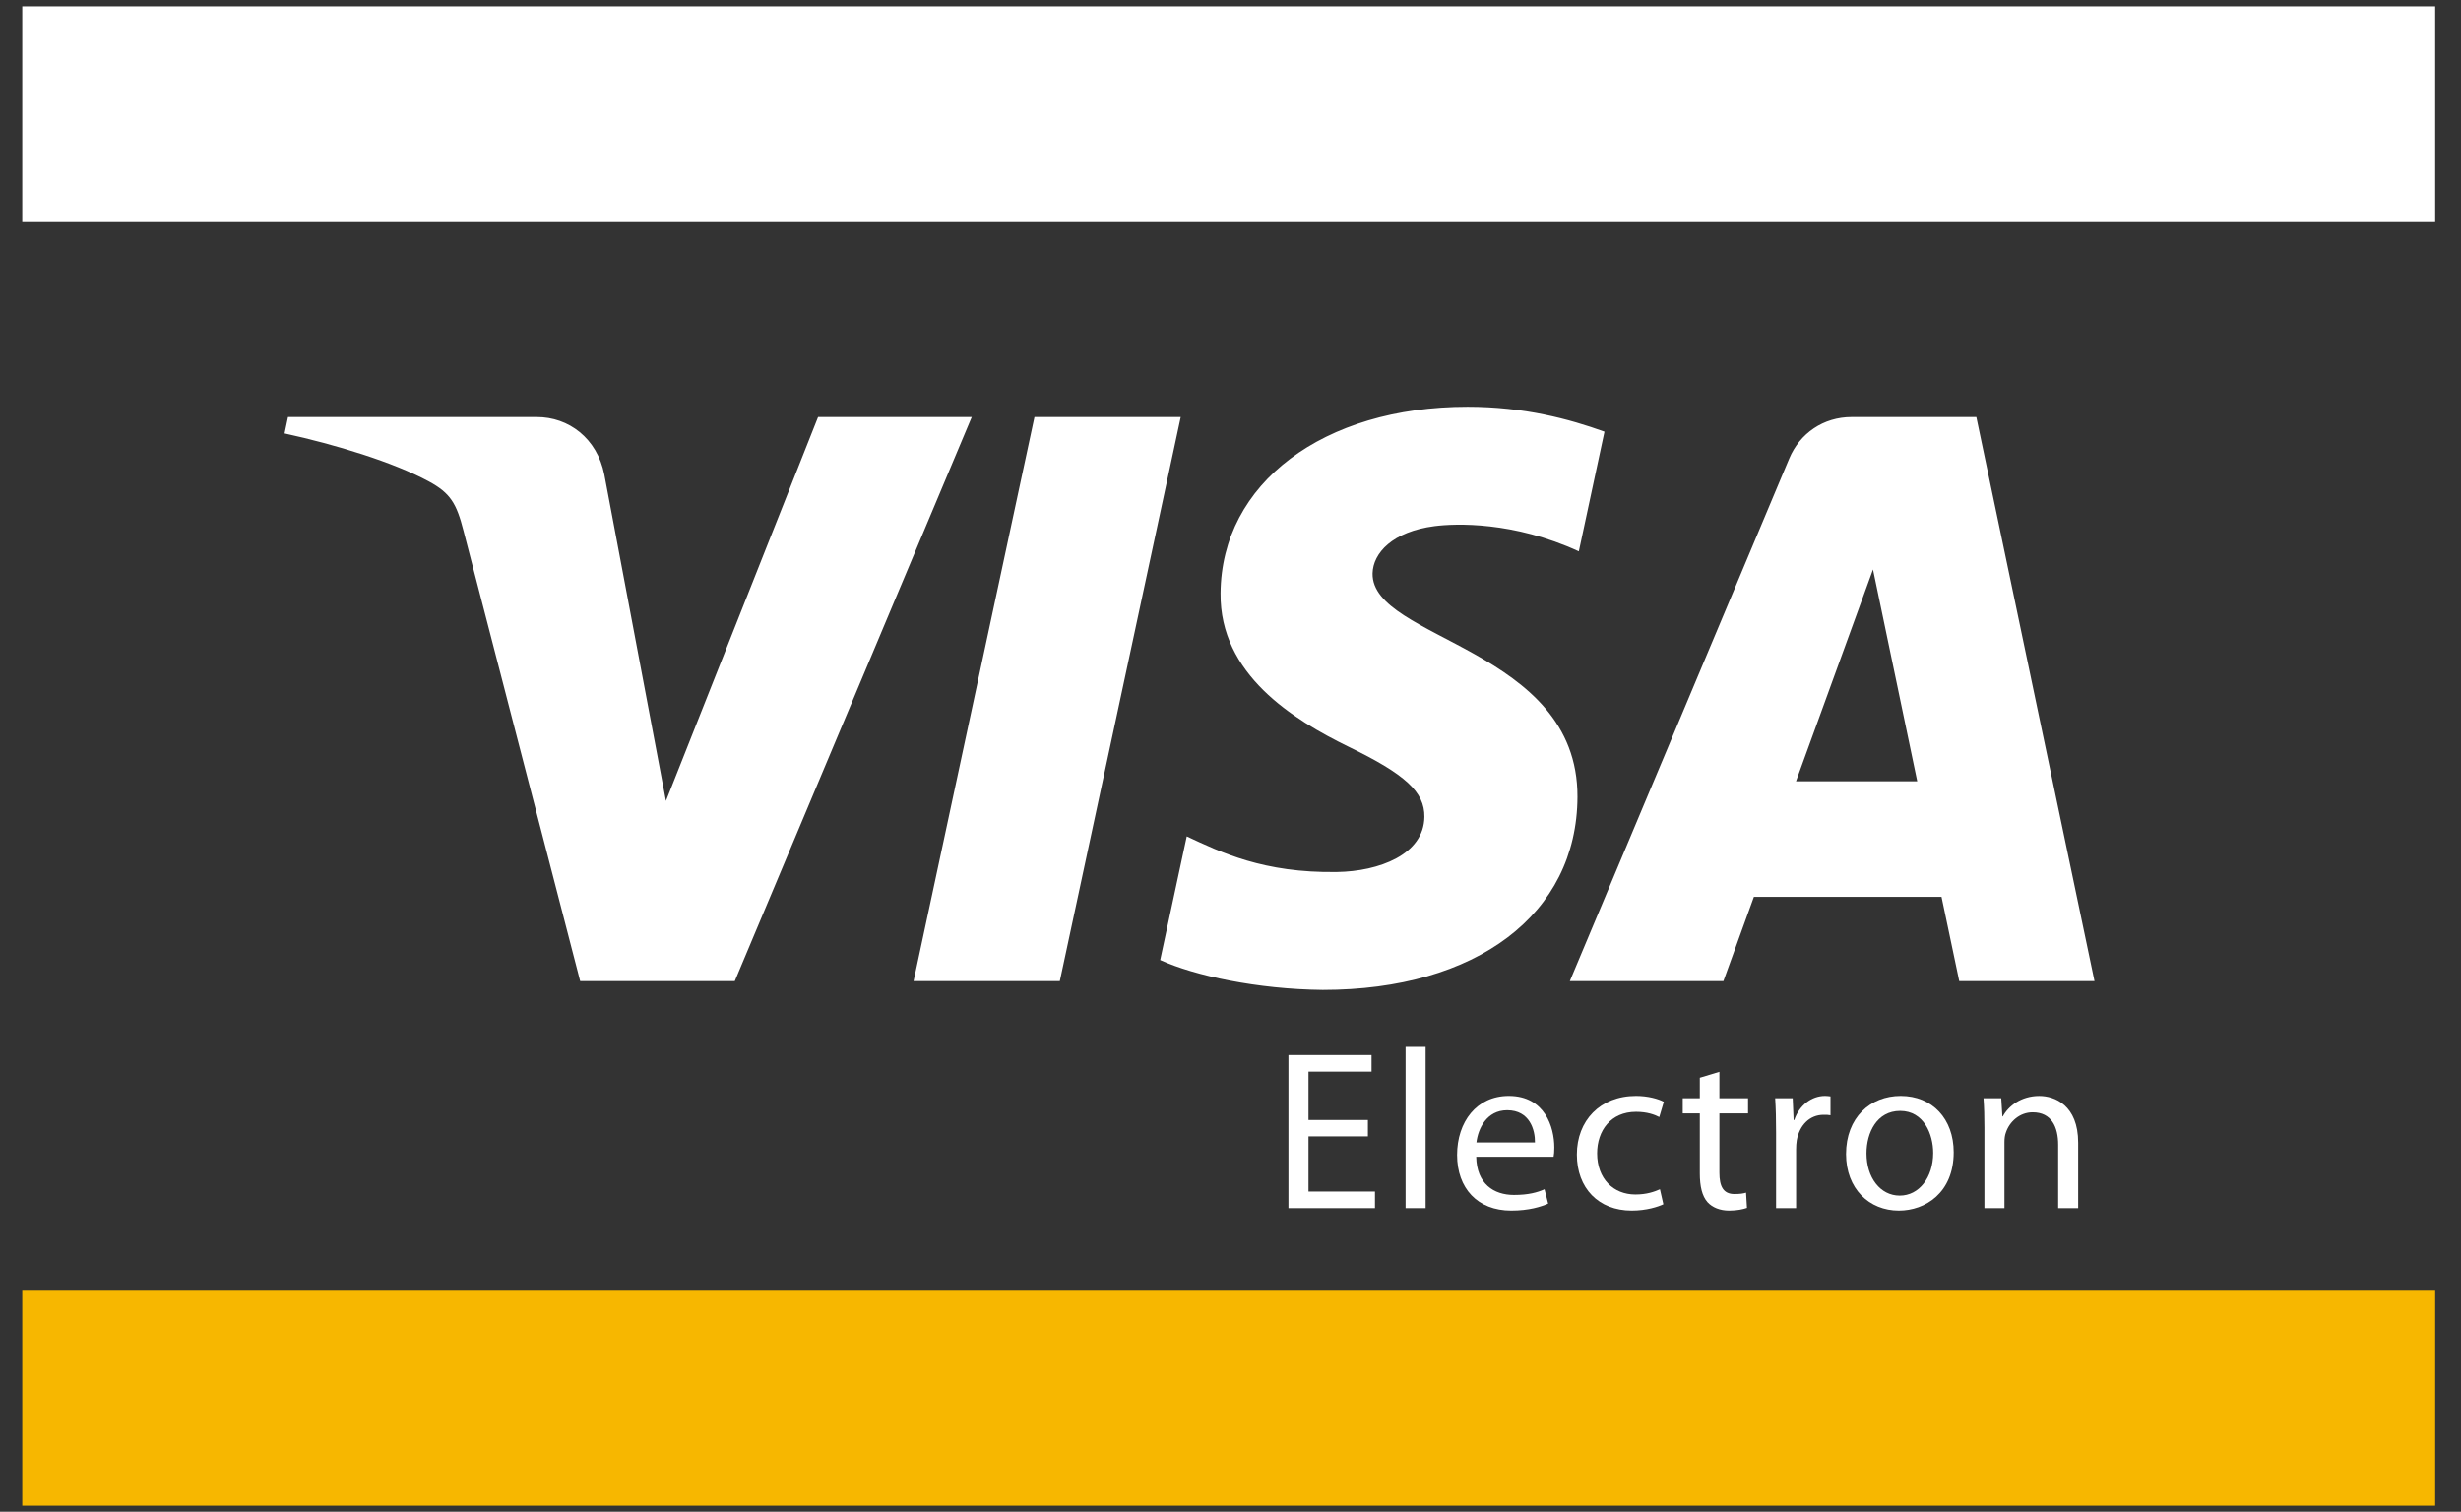
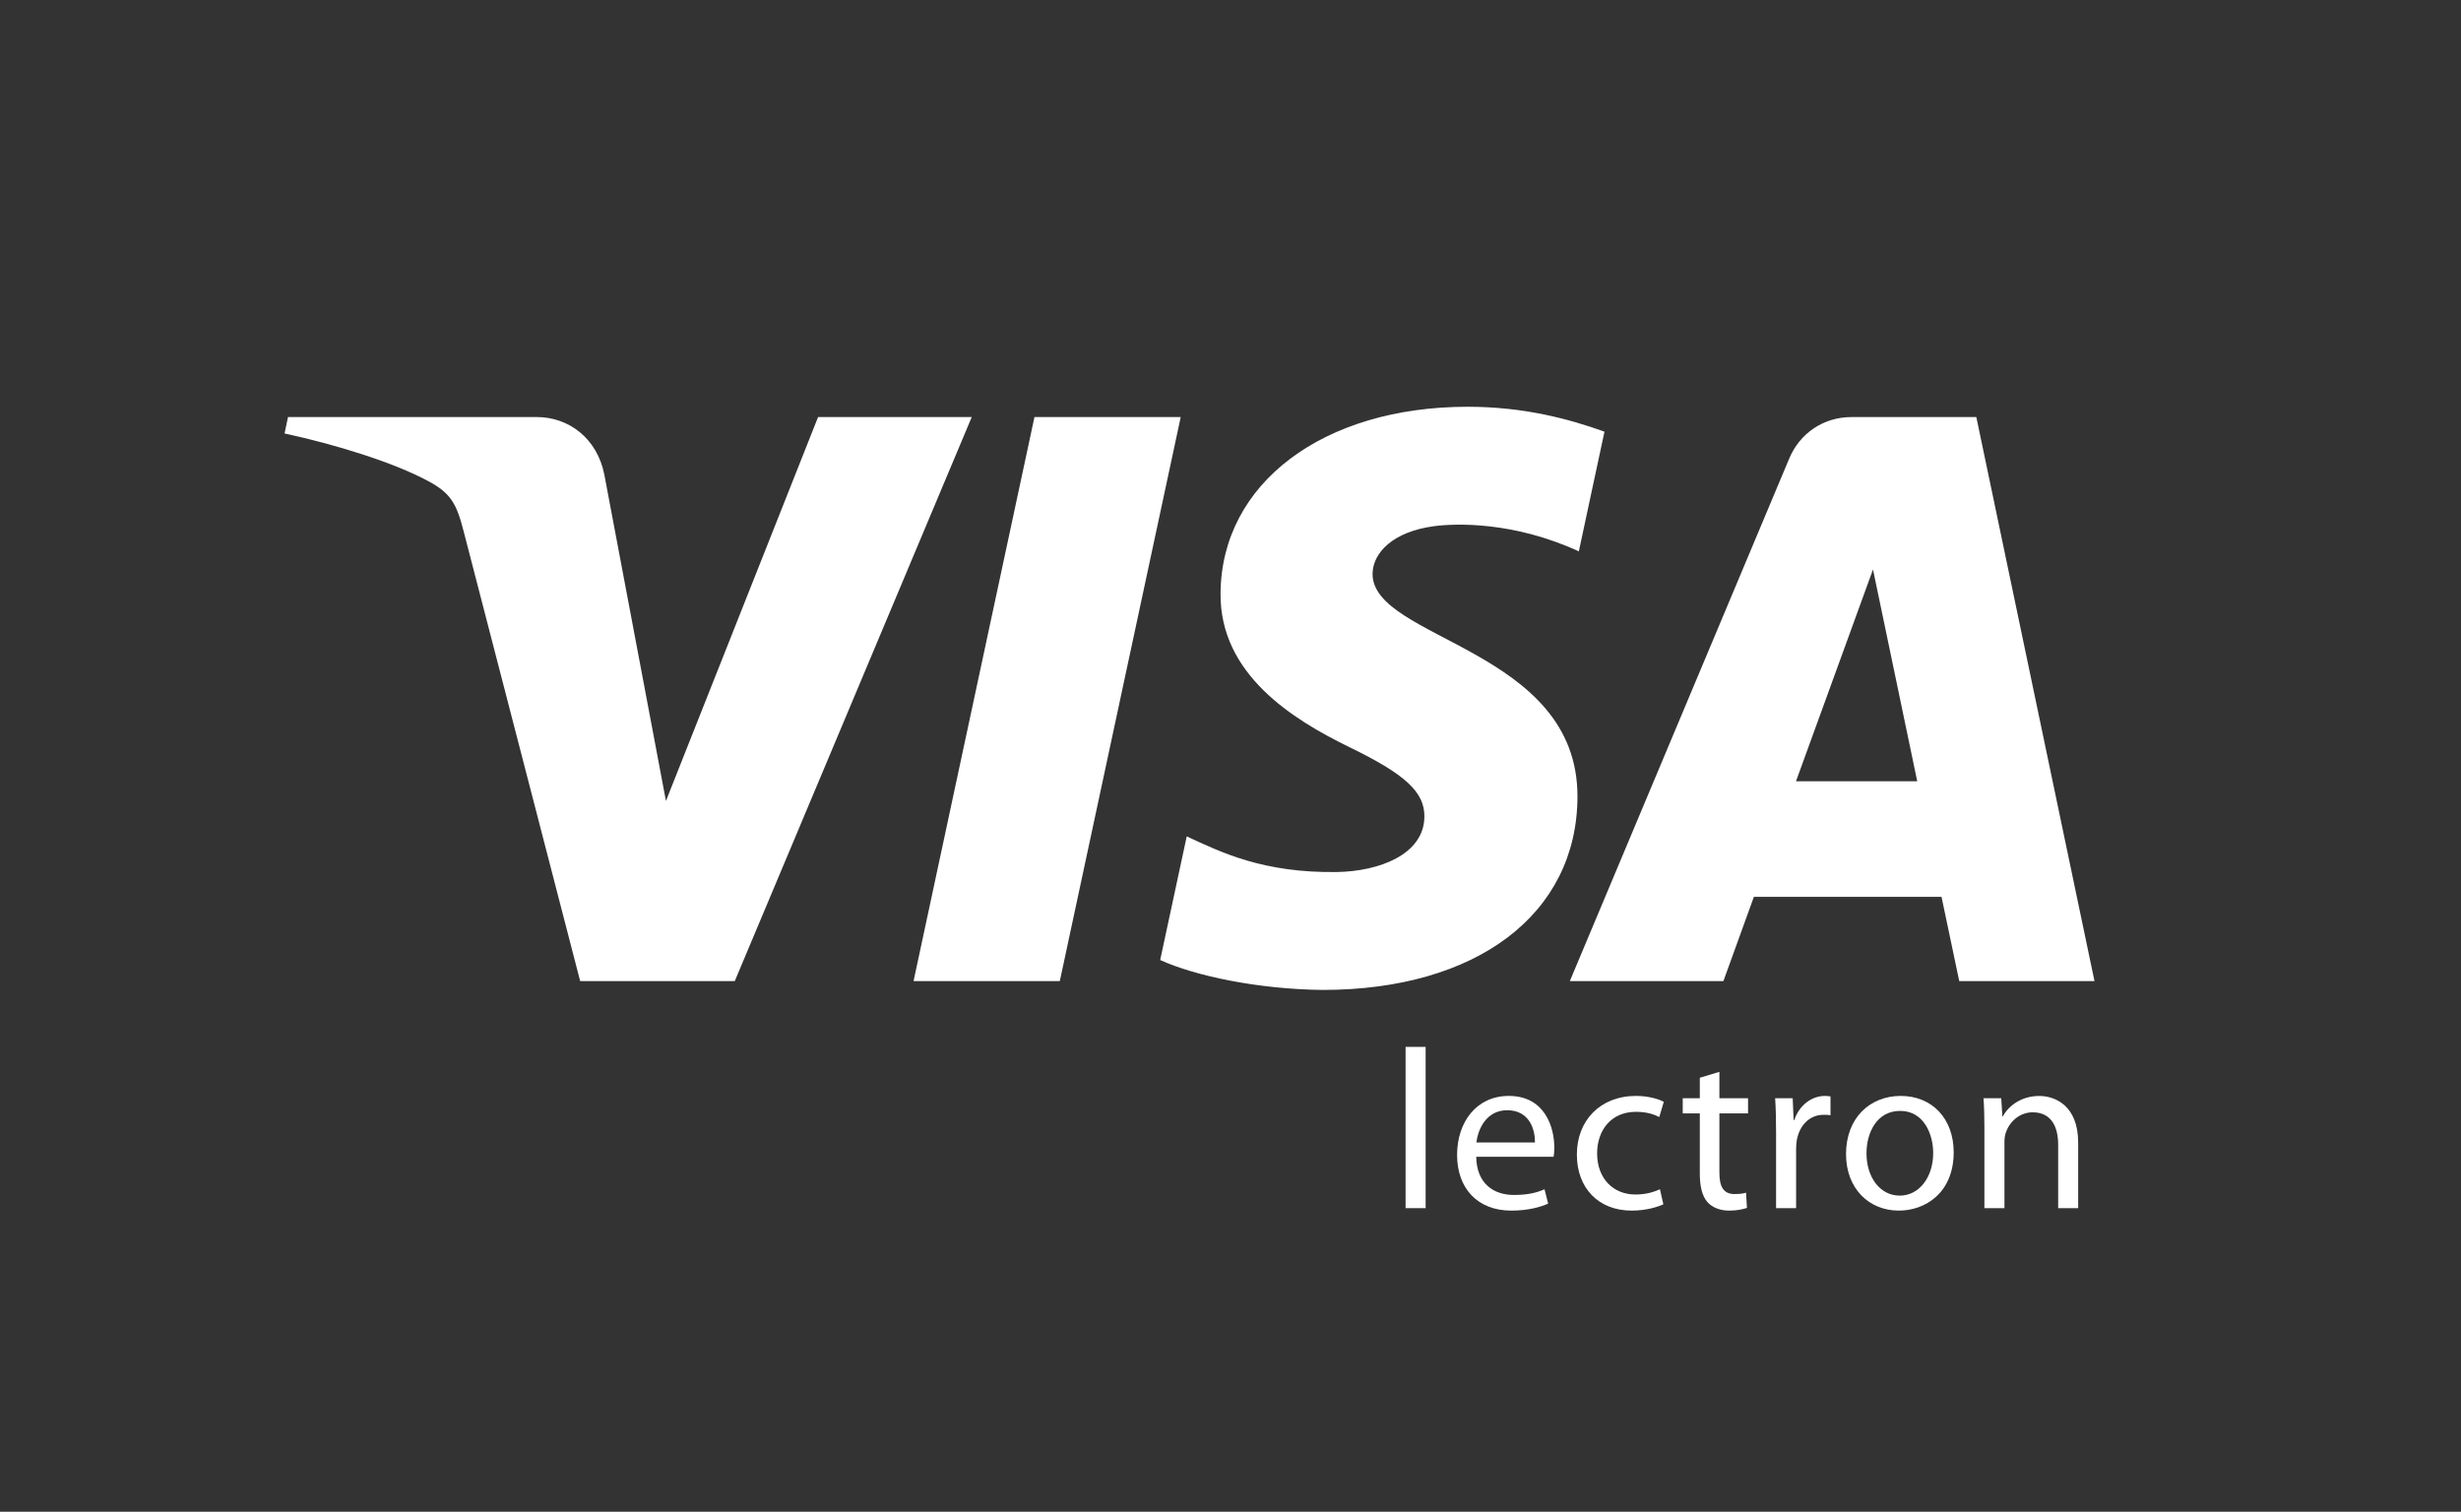
<svg xmlns="http://www.w3.org/2000/svg" width="70" height="43" viewBox="0 0 70 43" fill="none">
  <rect x="0" y="0" width="70" height="43" fill="#333333" stroke="none" />
-   <path d="M0.633 36.688H69.266V42.828H0.633V36.688Z" fill="#F7B700" />
-   <path d="M0.633 6.32H69.266V0.181H0.633V6.32Z" fill="white" />
+   <path d="M0.633 36.688H69.266V42.828V36.688Z" fill="#F7B700" />
  <path d="M33.584 11.863L30.145 27.906H25.985L29.424 11.863H33.584ZM51.085 22.222L53.275 16.198L54.533 22.222H51.085ZM55.728 27.906H59.575L56.214 11.863H52.665C51.865 11.863 51.193 12.326 50.894 13.039L44.652 27.906H49.02L49.887 25.51H55.224L55.728 27.906ZM44.869 22.668C44.886 18.435 39.002 18.2 39.041 16.308C39.055 15.733 39.604 15.121 40.805 14.965C41.401 14.888 43.045 14.827 44.908 15.683L45.637 12.279C44.636 11.918 43.348 11.57 41.746 11.57C37.633 11.57 34.74 13.749 34.717 16.873C34.69 19.183 36.784 20.471 38.358 21.24C39.979 22.026 40.523 22.531 40.515 23.233C40.504 24.309 39.221 24.786 38.027 24.804C35.935 24.837 34.722 24.24 33.755 23.79L33 27.307C33.973 27.752 35.767 28.139 37.625 28.158C41.997 28.158 44.856 26.004 44.869 22.668ZM27.64 11.863L20.9 27.906H16.502L13.185 15.102C12.985 14.316 12.81 14.026 12.198 13.694C11.197 13.151 9.546 12.644 8.094 12.329L8.192 11.863H15.271C16.172 11.863 16.983 12.462 17.189 13.498L18.942 22.782L23.269 11.863H27.64Z" fill="white" />
-   <path d="M38.908 32.324H37.218V33.893H39.109V34.365H36.648V30.011H39.012V30.482H37.218V31.858H38.908V32.324Z" fill="white" />
  <path d="M39.98 29.778H40.55V34.365H39.98V29.778Z" fill="white" />
  <path d="M43.66 32.497C43.666 32.142 43.511 31.58 42.87 31.58C42.287 31.58 42.041 32.103 41.995 32.497H43.66ZM41.989 32.904C42.002 33.673 42.488 33.99 43.063 33.99C43.472 33.99 43.724 33.919 43.932 33.828L44.035 34.236C43.834 34.326 43.485 34.435 42.986 34.435C42.022 34.435 41.445 33.796 41.445 32.853C41.445 31.91 42.002 31.173 42.915 31.173C43.944 31.173 44.21 32.065 44.21 32.64C44.21 32.756 44.203 32.84 44.19 32.904H41.989Z" fill="white" />
  <path d="M47.312 34.255C47.163 34.326 46.833 34.435 46.412 34.435C45.467 34.435 44.852 33.796 44.852 32.84C44.852 31.877 45.512 31.173 46.535 31.173C46.871 31.173 47.169 31.256 47.325 31.341L47.196 31.774C47.059 31.703 46.846 31.625 46.535 31.625C45.816 31.625 45.428 32.161 45.428 32.807C45.428 33.531 45.894 33.977 46.516 33.977C46.839 33.977 47.053 33.899 47.215 33.828L47.312 34.255Z" fill="white" />
  <path d="M48.906 30.488V31.238H49.721V31.67H48.906V33.356C48.906 33.745 49.016 33.964 49.333 33.964C49.488 33.964 49.58 33.951 49.664 33.925L49.69 34.358C49.58 34.397 49.405 34.435 49.184 34.435C48.919 34.435 48.705 34.345 48.569 34.197C48.414 34.022 48.349 33.745 48.349 33.376V31.67H47.863V31.238H48.349V30.656L48.906 30.488Z" fill="white" />
  <path d="M50.518 32.214C50.518 31.845 50.511 31.529 50.492 31.238H50.991L51.017 31.858H51.036C51.178 31.438 51.528 31.173 51.91 31.173C51.968 31.173 52.014 31.18 52.066 31.186V31.723C52.007 31.71 51.949 31.71 51.871 31.71C51.47 31.71 51.185 32.007 51.107 32.434C51.094 32.511 51.088 32.608 51.088 32.699V34.365H50.518V32.214Z" fill="white" />
  <path d="M53.09 32.807C53.09 33.492 53.479 34.009 54.036 34.009C54.58 34.009 54.987 33.498 54.987 32.794C54.987 32.265 54.722 31.599 54.048 31.599C53.382 31.599 53.09 32.219 53.09 32.807ZM55.57 32.775C55.57 33.931 54.761 34.435 54.01 34.435C53.168 34.435 52.508 33.815 52.508 32.827C52.508 31.787 53.2 31.173 54.062 31.173C54.962 31.173 55.57 31.825 55.57 32.775Z" fill="white" />
  <path d="M56.444 32.084C56.444 31.755 56.437 31.497 56.418 31.238H56.923L56.955 31.755H56.968C57.124 31.464 57.486 31.174 58.004 31.174C58.438 31.174 59.111 31.432 59.111 32.504V34.365H58.542V32.563C58.542 32.059 58.354 31.639 57.817 31.639C57.447 31.639 57.156 31.904 57.053 32.22C57.026 32.291 57.014 32.388 57.014 32.485V34.365H56.444V32.084Z" fill="white" />
</svg>